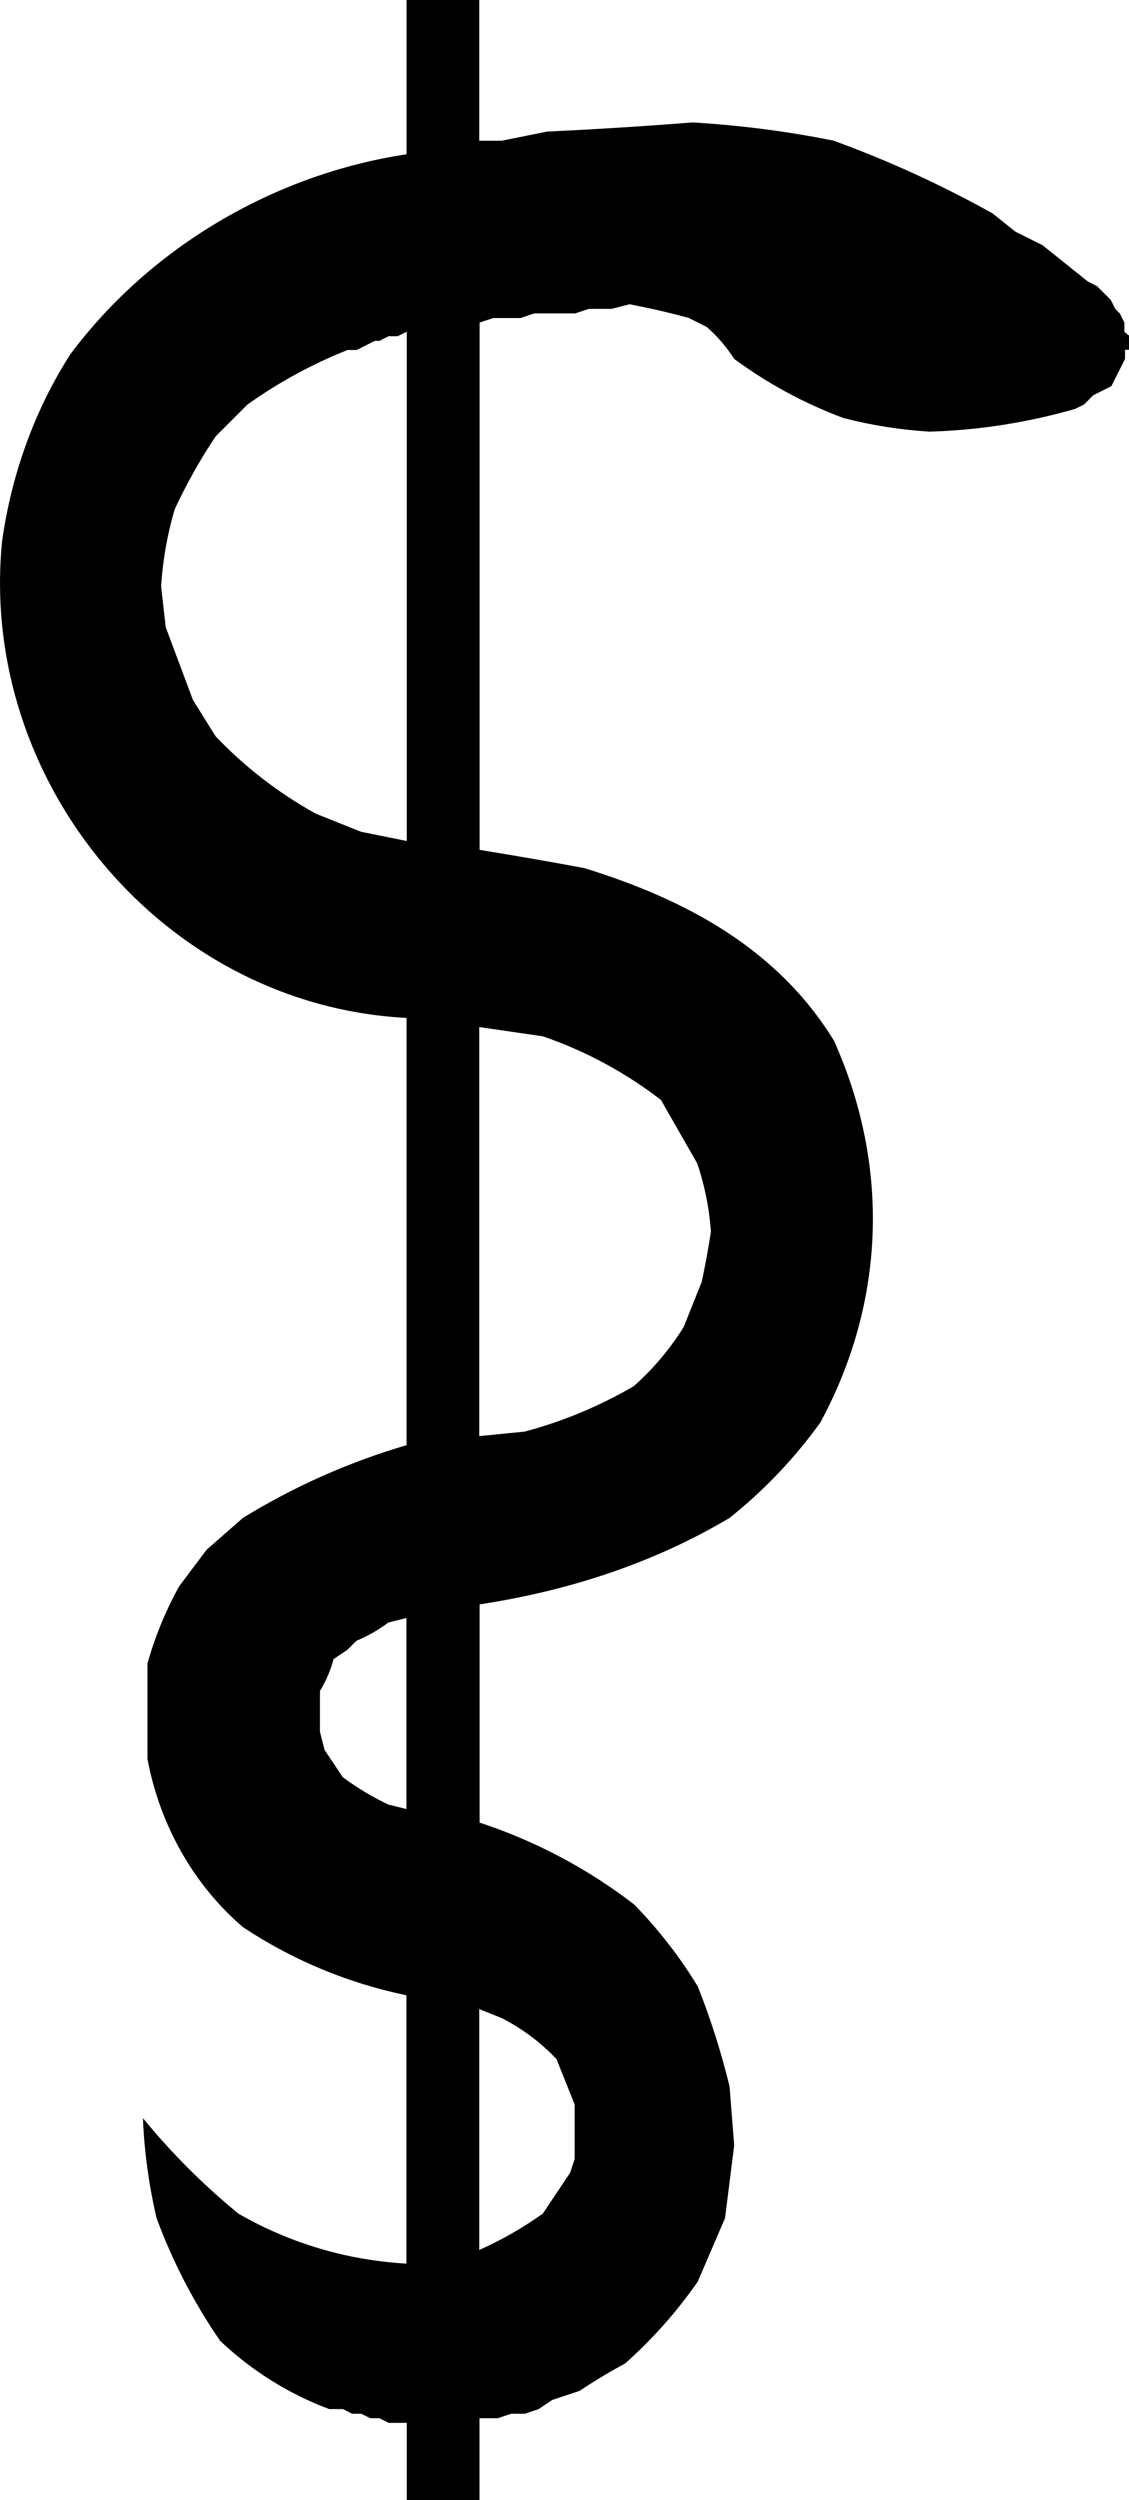
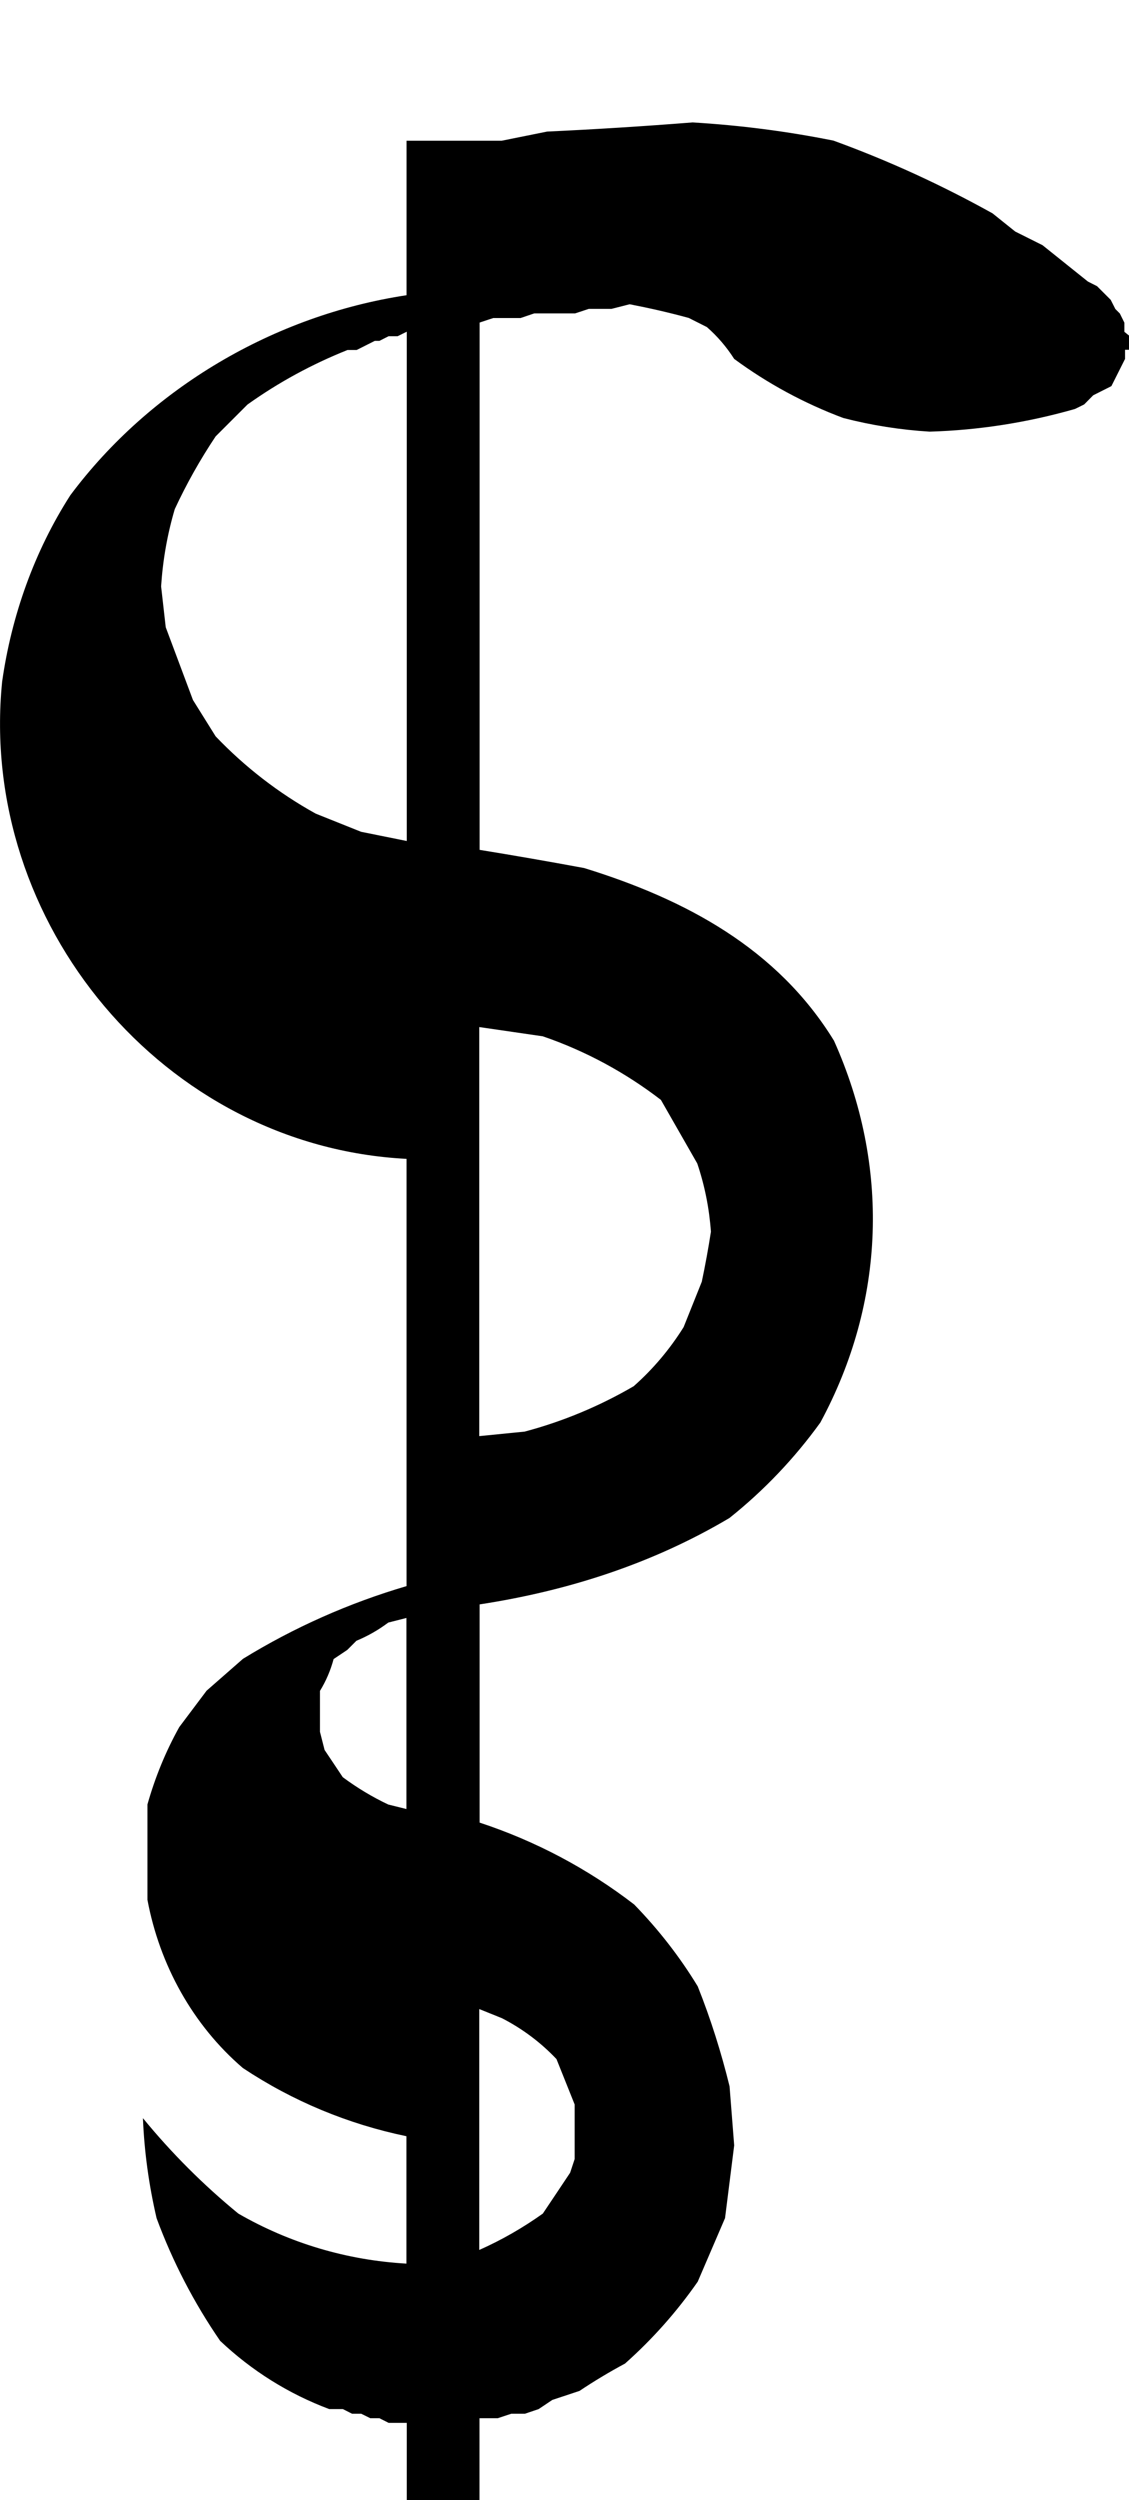
<svg xmlns="http://www.w3.org/2000/svg" version="1.1" id="svg2" x="0px" y="0px" width="10px" height="22.136px" viewBox="67.775 14.157 10 22.136" enable-background="new 67.775 14.157 10 22.136" xml:space="preserve">
-   <path fill="#000" d="M77.734,17.095v-0.081l-0.04-0.081l-0.04-0.04l-0.041-0.081l-0.121-0.121l-0.081-0.041l-0.402-0.322  l-0.242-0.121l-0.201-0.161c-0.453-0.252-0.922-0.467-1.409-0.644c-0.414-0.083-0.828-0.136-1.248-0.161  c-0.43,0.034-0.858,0.061-1.288,0.081l-0.402,0.081H72.02v-1.248h-0.644v1.368c-1.171,0.177-2.269,0.821-2.978,1.771  c-0.319,0.497-0.521,1.066-0.604,1.65c-0.214,2.139,1.432,4.115,3.582,4.226v3.783c-0.51,0.15-0.997,0.366-1.449,0.644l-0.322,0.282  l-0.242,0.322c-0.121,0.217-0.214,0.445-0.282,0.685v0.845c0.108,0.576,0.401,1.108,0.845,1.489  c0.441,0.293,0.929,0.496,1.449,0.604V34.2c-0.527-0.03-1.035-0.181-1.489-0.443c-0.309-0.253-0.592-0.536-0.845-0.845  c0.012,0.299,0.053,0.594,0.121,0.886c0.142,0.384,0.331,0.749,0.563,1.086c0.279,0.264,0.606,0.469,0.966,0.604h0.121l0.081,0.041  h0.081l0.081,0.04h0.081l0.081,0.041h0.161v0.684h0.644v-0.725h0.161l0.121-0.04h0.121l0.121-0.041l0.121-0.081l0.241-0.08  c0.13-0.087,0.265-0.168,0.403-0.242c0.243-0.216,0.458-0.458,0.644-0.725c0.081-0.188,0.161-0.375,0.242-0.563  c0.027-0.215,0.054-0.43,0.081-0.644l-0.041-0.523c-0.074-0.301-0.167-0.597-0.282-0.885c-0.16-0.263-0.348-0.504-0.563-0.725  c-0.413-0.318-0.874-0.562-1.369-0.725v-1.932c0.783-0.12,1.532-0.361,2.213-0.765c0.306-0.244,0.576-0.528,0.805-0.845  c0.579-1.071,0.616-2.277,0.121-3.381c-0.502-0.818-1.318-1.253-2.213-1.529c-0.308-0.057-0.617-0.111-0.926-0.161v-4.669  l0.121-0.04h0.242l0.121-0.041h0.362l0.121-0.04h0.201l0.161-0.041c0.176,0.034,0.351,0.074,0.523,0.121l0.161,0.081  c0.094,0.082,0.174,0.176,0.242,0.282c0.296,0.218,0.621,0.394,0.966,0.523c0.251,0.065,0.506,0.105,0.765,0.121  c0.438-0.013,0.869-0.081,1.288-0.201l0.081-0.04l0.08-0.081c0.054-0.027,0.107-0.054,0.161-0.081l0.121-0.241v-0.081h0.041v-0.121  L77.734,17.095z M71.375,30.175l-0.161-0.04c-0.142-0.067-0.276-0.148-0.403-0.242c-0.054-0.081-0.107-0.161-0.161-0.241  l-0.041-0.161v-0.362c0.054-0.088,0.094-0.182,0.121-0.282l0.121-0.081l0.081-0.081c0.101-0.042,0.194-0.095,0.282-0.161  l0.161-0.041V30.175z M71.375,21.603l-0.402-0.081l-0.402-0.161c-0.329-0.182-0.627-0.413-0.886-0.684l-0.201-0.322l-0.241-0.644  l-0.041-0.362c0.015-0.232,0.055-0.461,0.121-0.684c0.104-0.224,0.225-0.439,0.362-0.644l0.282-0.282  c0.276-0.197,0.571-0.357,0.886-0.483h0.081c0.053-0.027,0.107-0.054,0.161-0.081h0.041l0.081-0.041h0.08l0.081-0.04V21.603z   M72.221,32.027c0.181,0.093,0.344,0.215,0.483,0.362c0.054,0.134,0.107,0.268,0.161,0.402v0.483l-0.04,0.121  c-0.081,0.121-0.161,0.242-0.242,0.362c-0.177,0.126-0.365,0.234-0.563,0.322v-2.133L72.221,32.027z M72.583,23.333  c0.377,0.129,0.73,0.32,1.046,0.563c0.107,0.188,0.215,0.375,0.322,0.563c0.066,0.196,0.106,0.397,0.121,0.604  c-0.023,0.148-0.05,0.296-0.081,0.443c-0.054,0.134-0.107,0.268-0.161,0.402c-0.122,0.195-0.27,0.371-0.442,0.523  c-0.302,0.176-0.627,0.312-0.966,0.402l-0.402,0.04v-3.622L72.583,23.333z" />
+   <path fill="#000" d="M77.734,17.095v-0.081l-0.04-0.081l-0.04-0.04l-0.041-0.081l-0.121-0.121l-0.081-0.041l-0.402-0.322  l-0.242-0.121l-0.201-0.161c-0.453-0.252-0.922-0.467-1.409-0.644c-0.414-0.083-0.828-0.136-1.248-0.161  c-0.43,0.034-0.858,0.061-1.288,0.081l-0.402,0.081H72.02h-0.644v1.368c-1.171,0.177-2.269,0.821-2.978,1.771  c-0.319,0.497-0.521,1.066-0.604,1.65c-0.214,2.139,1.432,4.115,3.582,4.226v3.783c-0.51,0.15-0.997,0.366-1.449,0.644l-0.322,0.282  l-0.242,0.322c-0.121,0.217-0.214,0.445-0.282,0.685v0.845c0.108,0.576,0.401,1.108,0.845,1.489  c0.441,0.293,0.929,0.496,1.449,0.604V34.2c-0.527-0.03-1.035-0.181-1.489-0.443c-0.309-0.253-0.592-0.536-0.845-0.845  c0.012,0.299,0.053,0.594,0.121,0.886c0.142,0.384,0.331,0.749,0.563,1.086c0.279,0.264,0.606,0.469,0.966,0.604h0.121l0.081,0.041  h0.081l0.081,0.04h0.081l0.081,0.041h0.161v0.684h0.644v-0.725h0.161l0.121-0.04h0.121l0.121-0.041l0.121-0.081l0.241-0.08  c0.13-0.087,0.265-0.168,0.403-0.242c0.243-0.216,0.458-0.458,0.644-0.725c0.081-0.188,0.161-0.375,0.242-0.563  c0.027-0.215,0.054-0.43,0.081-0.644l-0.041-0.523c-0.074-0.301-0.167-0.597-0.282-0.885c-0.16-0.263-0.348-0.504-0.563-0.725  c-0.413-0.318-0.874-0.562-1.369-0.725v-1.932c0.783-0.12,1.532-0.361,2.213-0.765c0.306-0.244,0.576-0.528,0.805-0.845  c0.579-1.071,0.616-2.277,0.121-3.381c-0.502-0.818-1.318-1.253-2.213-1.529c-0.308-0.057-0.617-0.111-0.926-0.161v-4.669  l0.121-0.04h0.242l0.121-0.041h0.362l0.121-0.04h0.201l0.161-0.041c0.176,0.034,0.351,0.074,0.523,0.121l0.161,0.081  c0.094,0.082,0.174,0.176,0.242,0.282c0.296,0.218,0.621,0.394,0.966,0.523c0.251,0.065,0.506,0.105,0.765,0.121  c0.438-0.013,0.869-0.081,1.288-0.201l0.081-0.04l0.08-0.081c0.054-0.027,0.107-0.054,0.161-0.081l0.121-0.241v-0.081h0.041v-0.121  L77.734,17.095z M71.375,30.175l-0.161-0.04c-0.142-0.067-0.276-0.148-0.403-0.242c-0.054-0.081-0.107-0.161-0.161-0.241  l-0.041-0.161v-0.362c0.054-0.088,0.094-0.182,0.121-0.282l0.121-0.081l0.081-0.081c0.101-0.042,0.194-0.095,0.282-0.161  l0.161-0.041V30.175z M71.375,21.603l-0.402-0.081l-0.402-0.161c-0.329-0.182-0.627-0.413-0.886-0.684l-0.201-0.322l-0.241-0.644  l-0.041-0.362c0.015-0.232,0.055-0.461,0.121-0.684c0.104-0.224,0.225-0.439,0.362-0.644l0.282-0.282  c0.276-0.197,0.571-0.357,0.886-0.483h0.081c0.053-0.027,0.107-0.054,0.161-0.081h0.041l0.081-0.041h0.08l0.081-0.04V21.603z   M72.221,32.027c0.181,0.093,0.344,0.215,0.483,0.362c0.054,0.134,0.107,0.268,0.161,0.402v0.483l-0.04,0.121  c-0.081,0.121-0.161,0.242-0.242,0.362c-0.177,0.126-0.365,0.234-0.563,0.322v-2.133L72.221,32.027z M72.583,23.333  c0.377,0.129,0.73,0.32,1.046,0.563c0.107,0.188,0.215,0.375,0.322,0.563c0.066,0.196,0.106,0.397,0.121,0.604  c-0.023,0.148-0.05,0.296-0.081,0.443c-0.054,0.134-0.107,0.268-0.161,0.402c-0.122,0.195-0.27,0.371-0.442,0.523  c-0.302,0.176-0.627,0.312-0.966,0.402l-0.402,0.04v-3.622L72.583,23.333z" />
</svg>